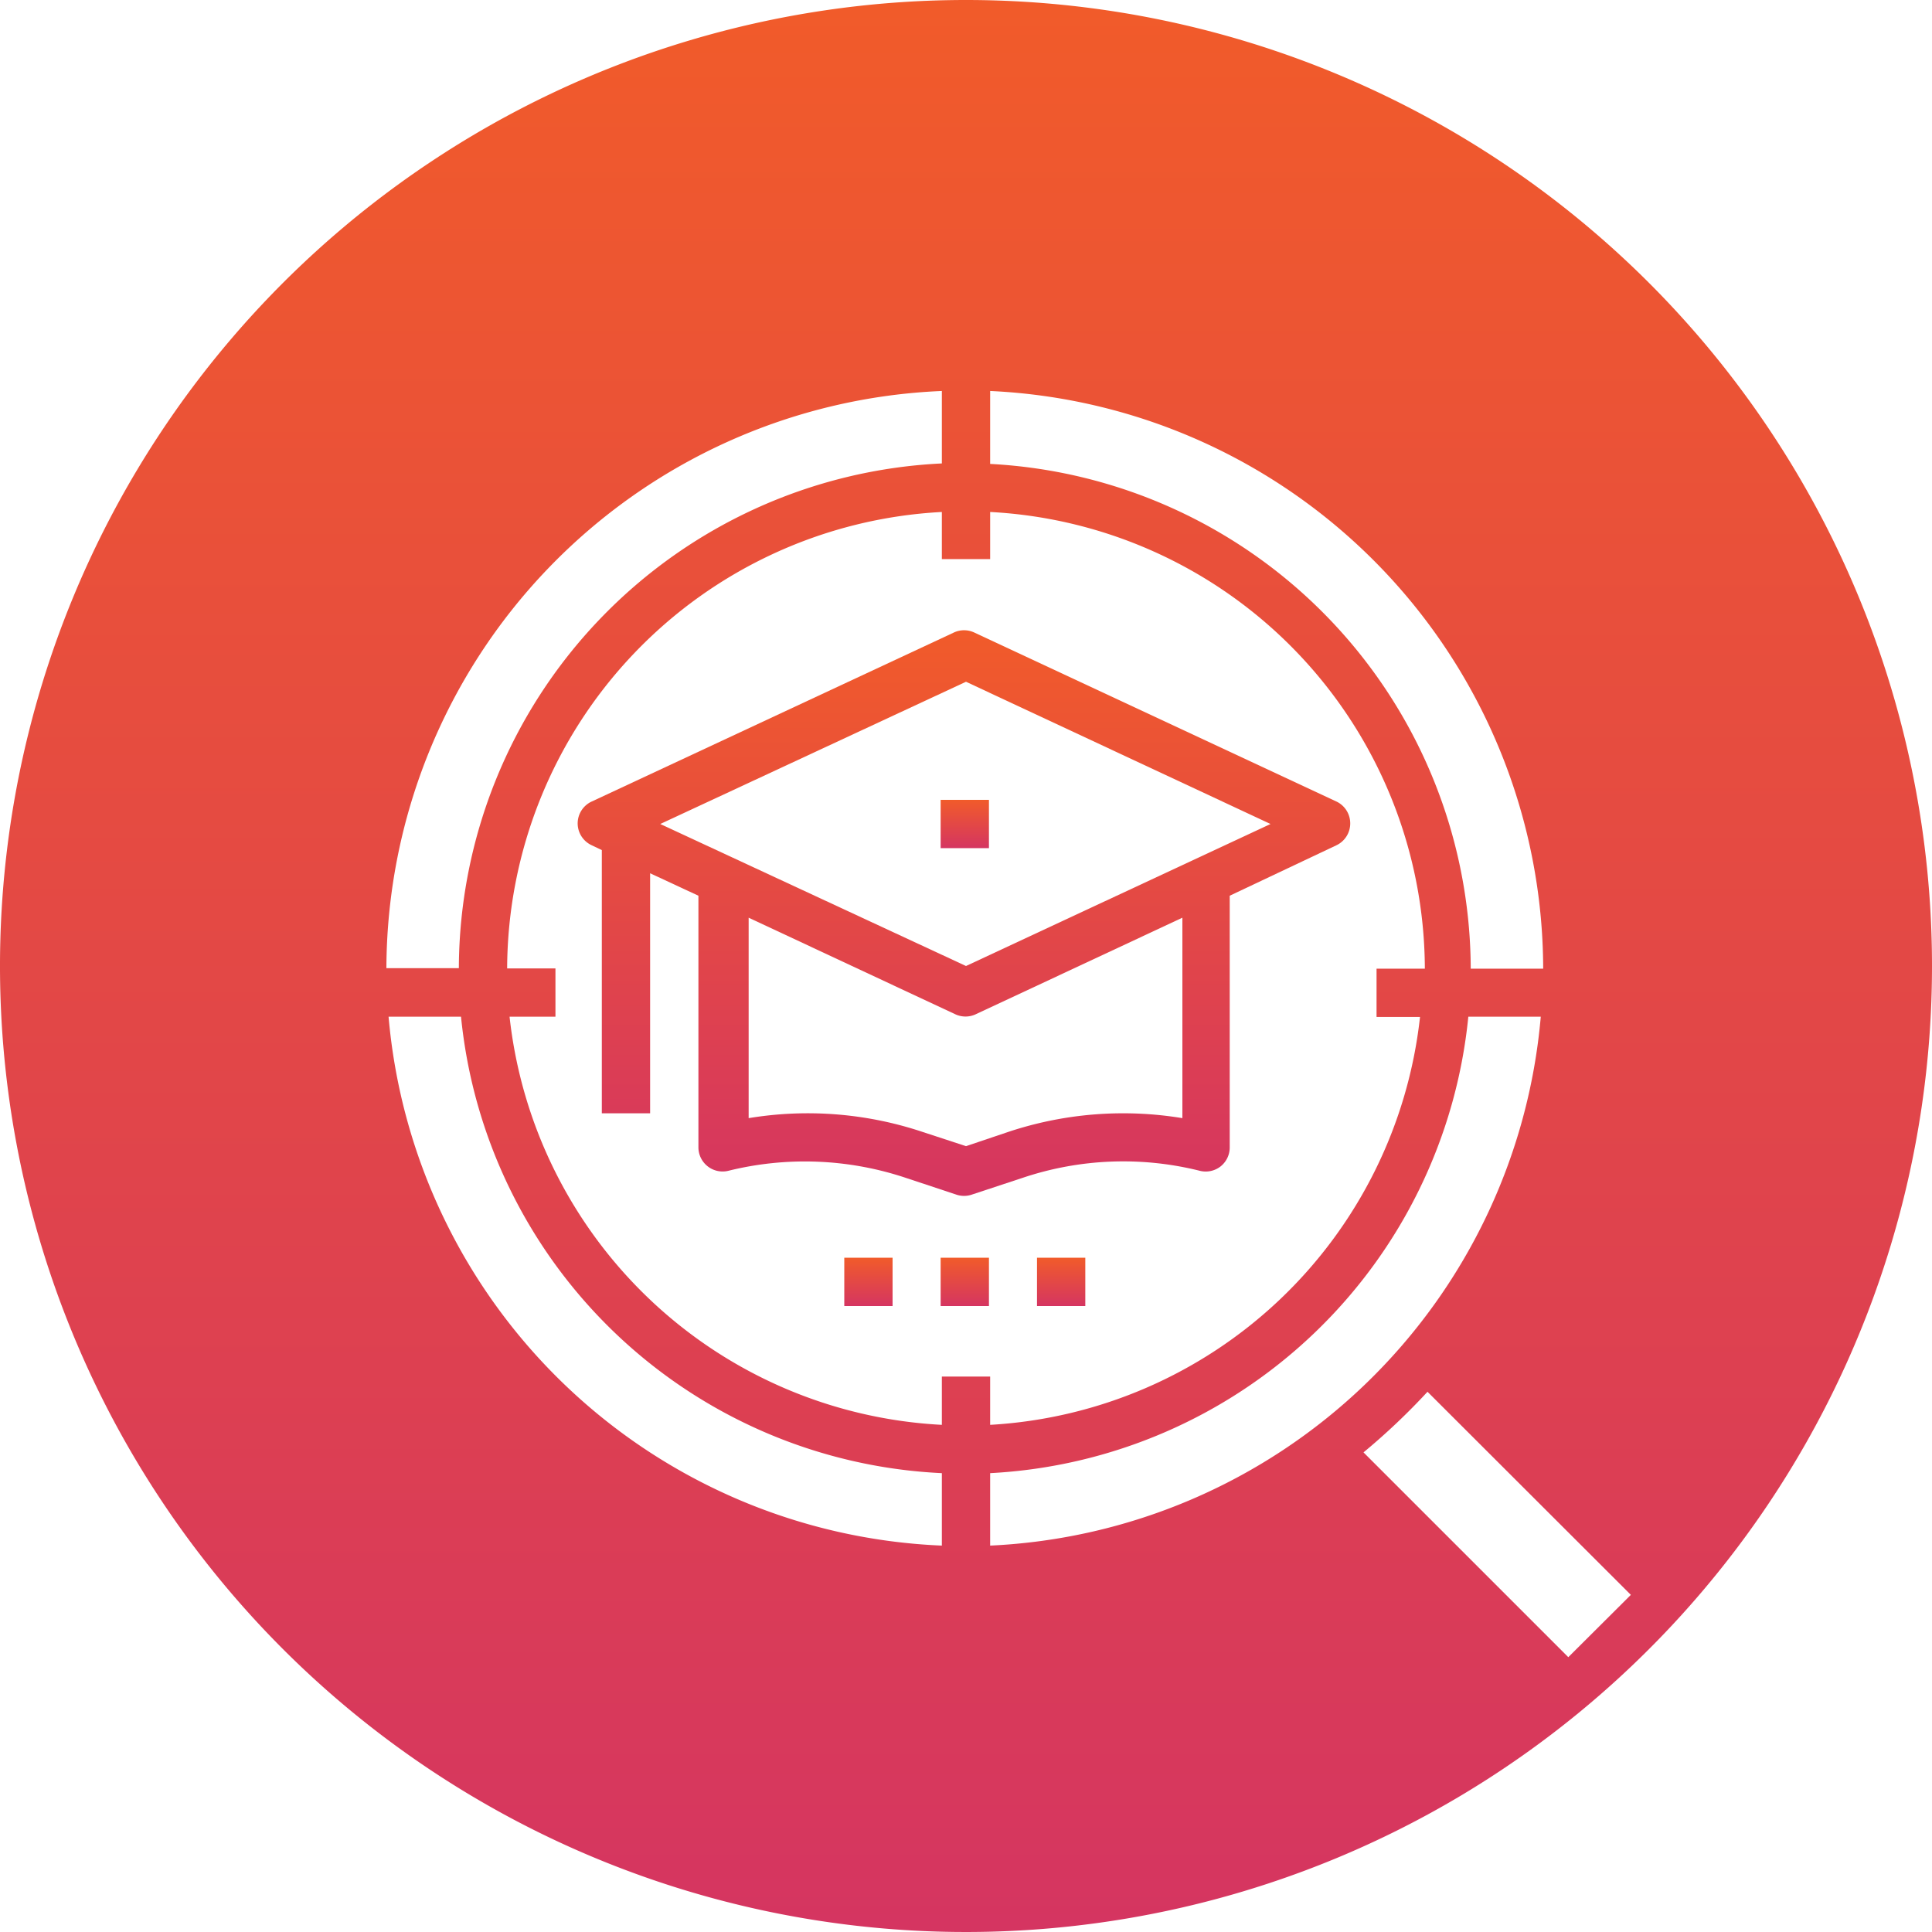
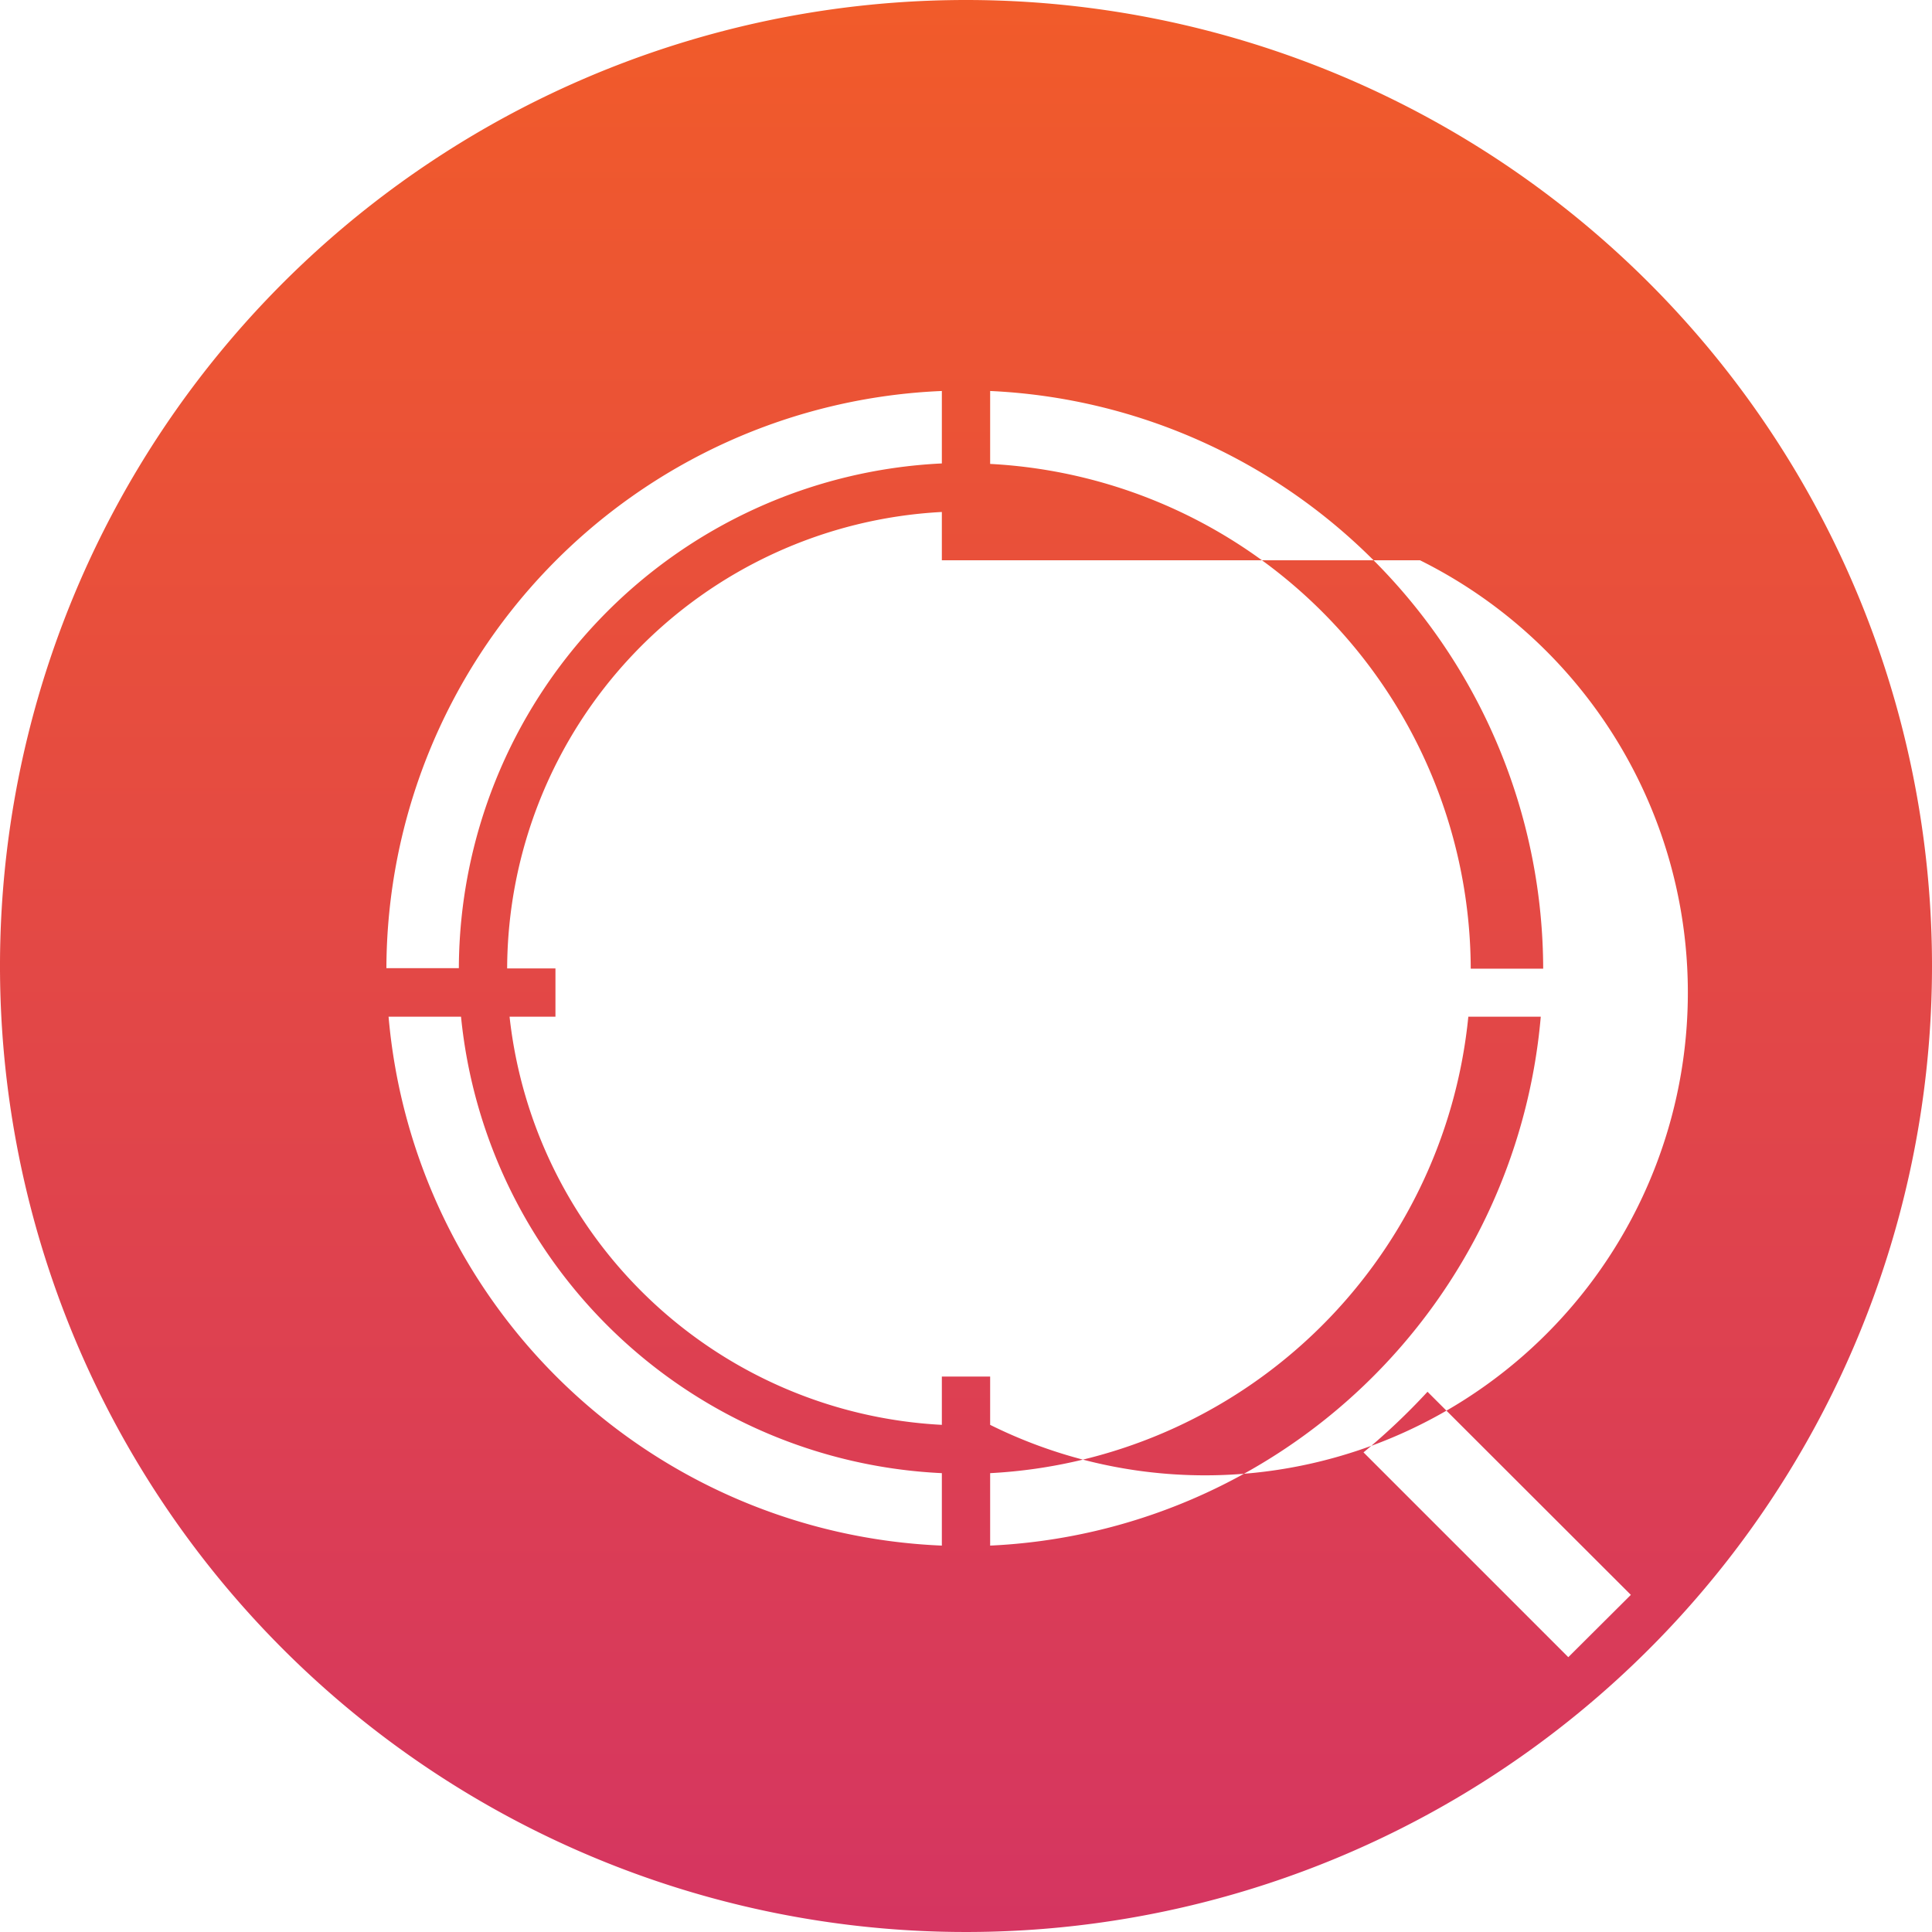
<svg xmlns="http://www.w3.org/2000/svg" xmlns:xlink="http://www.w3.org/1999/xlink" id="Camada_1" data-name="Camada 1" viewBox="0 0 80 80">
  <defs>
    <style>.cls-1{fill:url(#Gradiente_sem_nome_16);}.cls-2{fill:url(#Gradiente_sem_nome_16-2);}.cls-3{fill:url(#Gradiente_sem_nome_16-3);}.cls-4{fill:url(#Gradiente_sem_nome_16-4);}.cls-5{fill:url(#Gradiente_sem_nome_16-5);}.cls-6{fill:url(#Gradiente_sem_nome_16-6);}</style>
    <linearGradient id="Gradiente_sem_nome_16" x1="43.94" y1="54.08" x2="43.94" y2="52.08" gradientUnits="userSpaceOnUse">
      <stop offset="0" stop-color="#d53561" />
      <stop offset="1" stop-color="#f15b2a" />
    </linearGradient>
    <linearGradient id="Gradiente_sem_nome_16-2" x1="35.96" y1="54.08" x2="35.96" y2="52.08" xlink:href="#Gradiente_sem_nome_16" />
    <linearGradient id="Gradiente_sem_nome_16-3" x1="39.95" y1="54.08" x2="39.95" y2="52.08" xlink:href="#Gradiente_sem_nome_16" />
    <linearGradient id="Gradiente_sem_nome_16-4" x1="40" y1="80" x2="40" y2="0" xlink:href="#Gradiente_sem_nome_16" />
    <linearGradient id="Gradiente_sem_nome_16-5" x1="39.95" y1="35.12" x2="39.95" y2="33.12" xlink:href="#Gradiente_sem_nome_16" />
    <linearGradient id="Gradiente_sem_nome_16-6" x1="39.95" y1="49.52" x2="39.95" y2="26.13" xlink:href="#Gradiente_sem_nome_16" />
  </defs>
-   <rect class="cls-1" x="42.94" y="52.08" width="2" height="2" />
-   <rect class="cls-2" x="34.96" y="52.08" width="2" height="2" />
-   <rect class="cls-3" x="38.95" y="52.08" width="2" height="2" />
-   <path class="cls-4" d="M40,0A40,40,0,1,0,80,40,40,40,0,0,0,40,0Zm1,16.19A24,24,0,0,1,63.9,40.11h-3A21,21,0,0,0,41,19.21Zm-2,0v3a21,21,0,0,0-20,20.9H16A24,24,0,0,1,39,16.19ZM39,64A24,24,0,0,1,16.09,42.1h3A21,21,0,0,0,39,61Zm0-7v2A19,19,0,0,1,21.1,42.1H23v-2H21A19,19,0,0,1,39,21.2v1.95h2V21.2a19,19,0,0,1,18,18.91h-2v2H58.8A19,19,0,0,1,41,59v-2ZM41,61A21,21,0,0,0,60.8,42.1h3A24,24,0,0,1,41,64Zm23.94,7.62-8.48-8.48a27.38,27.38,0,0,0,2.65-2.51l8.42,8.41Z" />
-   <rect class="cls-5" x="38.95" y="33.12" width="2" height="2" />
-   <path class="cls-6" d="M40.26,49.46l2.09-.69a13.07,13.07,0,0,1,7.33-.29,1,1,0,0,0,.86-.18,1,1,0,0,0,.38-.78V37.09L55.34,35a1,1,0,0,0,.57-.9,1,1,0,0,0-.57-.91l-15-7a1,1,0,0,0-.84,0l-15,7a1,1,0,0,0-.58.91,1,1,0,0,0,.58.9l.42.2V46.1h2V36.16l2,.93V47.52a1,1,0,0,0,.39.78,1,1,0,0,0,.85.18,13.19,13.19,0,0,1,7.34.29l2.08.69A1,1,0,0,0,40.26,49.46ZM27.34,34.12,40,28.23l12.61,5.89L40,40ZM31,46.3V38l8.56,4a1,1,0,0,0,.84,0l8.56-4V46.3a15.07,15.07,0,0,0-7.21.57L40,47.46l-1.77-.58A15,15,0,0,0,31,46.3Z" />
+   <path class="cls-4" d="M40,0A40,40,0,1,0,80,40,40,40,0,0,0,40,0Zm1,16.19A24,24,0,0,1,63.9,40.11h-3A21,21,0,0,0,41,19.21Zm-2,0v3a21,21,0,0,0-20,20.9H16A24,24,0,0,1,39,16.19ZM39,64A24,24,0,0,1,16.09,42.1h3A21,21,0,0,0,39,61Zm0-7v2A19,19,0,0,1,21.1,42.1H23v-2H21A19,19,0,0,1,39,21.2v1.95h2V21.2h-2v2H58.8A19,19,0,0,1,41,59v-2ZM41,61A21,21,0,0,0,60.8,42.1h3A24,24,0,0,1,41,64Zm23.94,7.62-8.48-8.48a27.38,27.38,0,0,0,2.65-2.51l8.42,8.41Z" />
</svg>